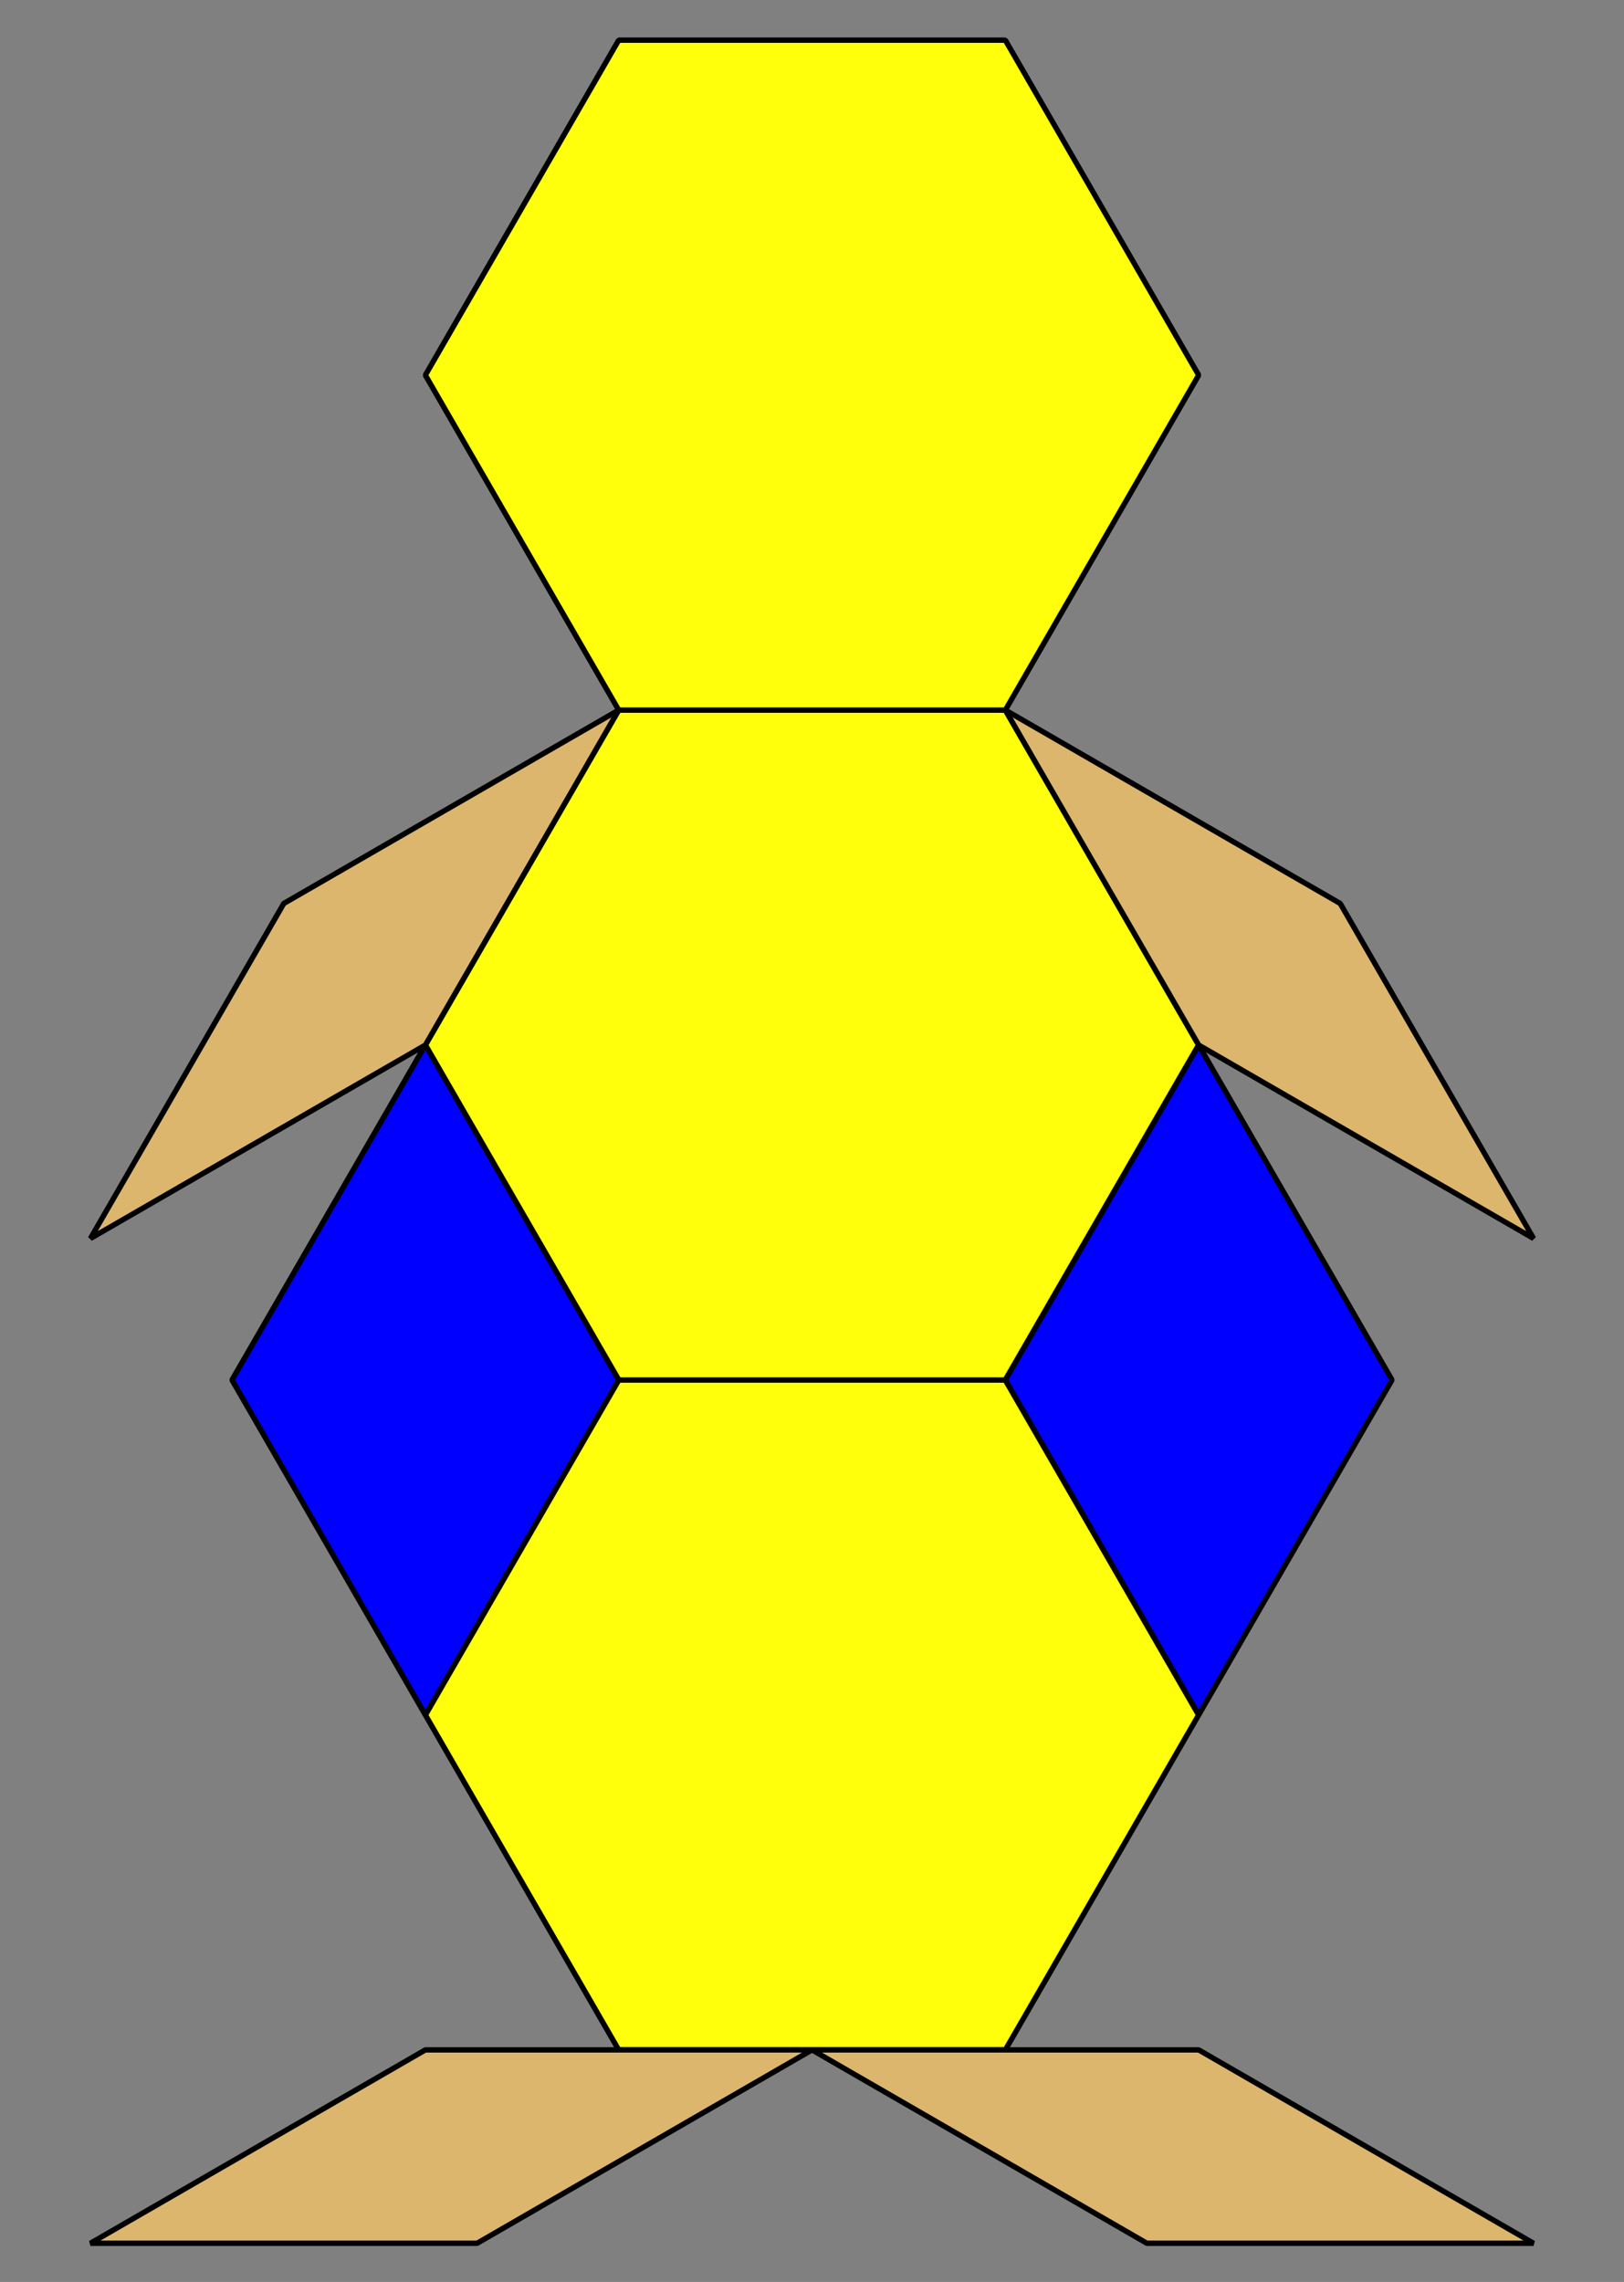
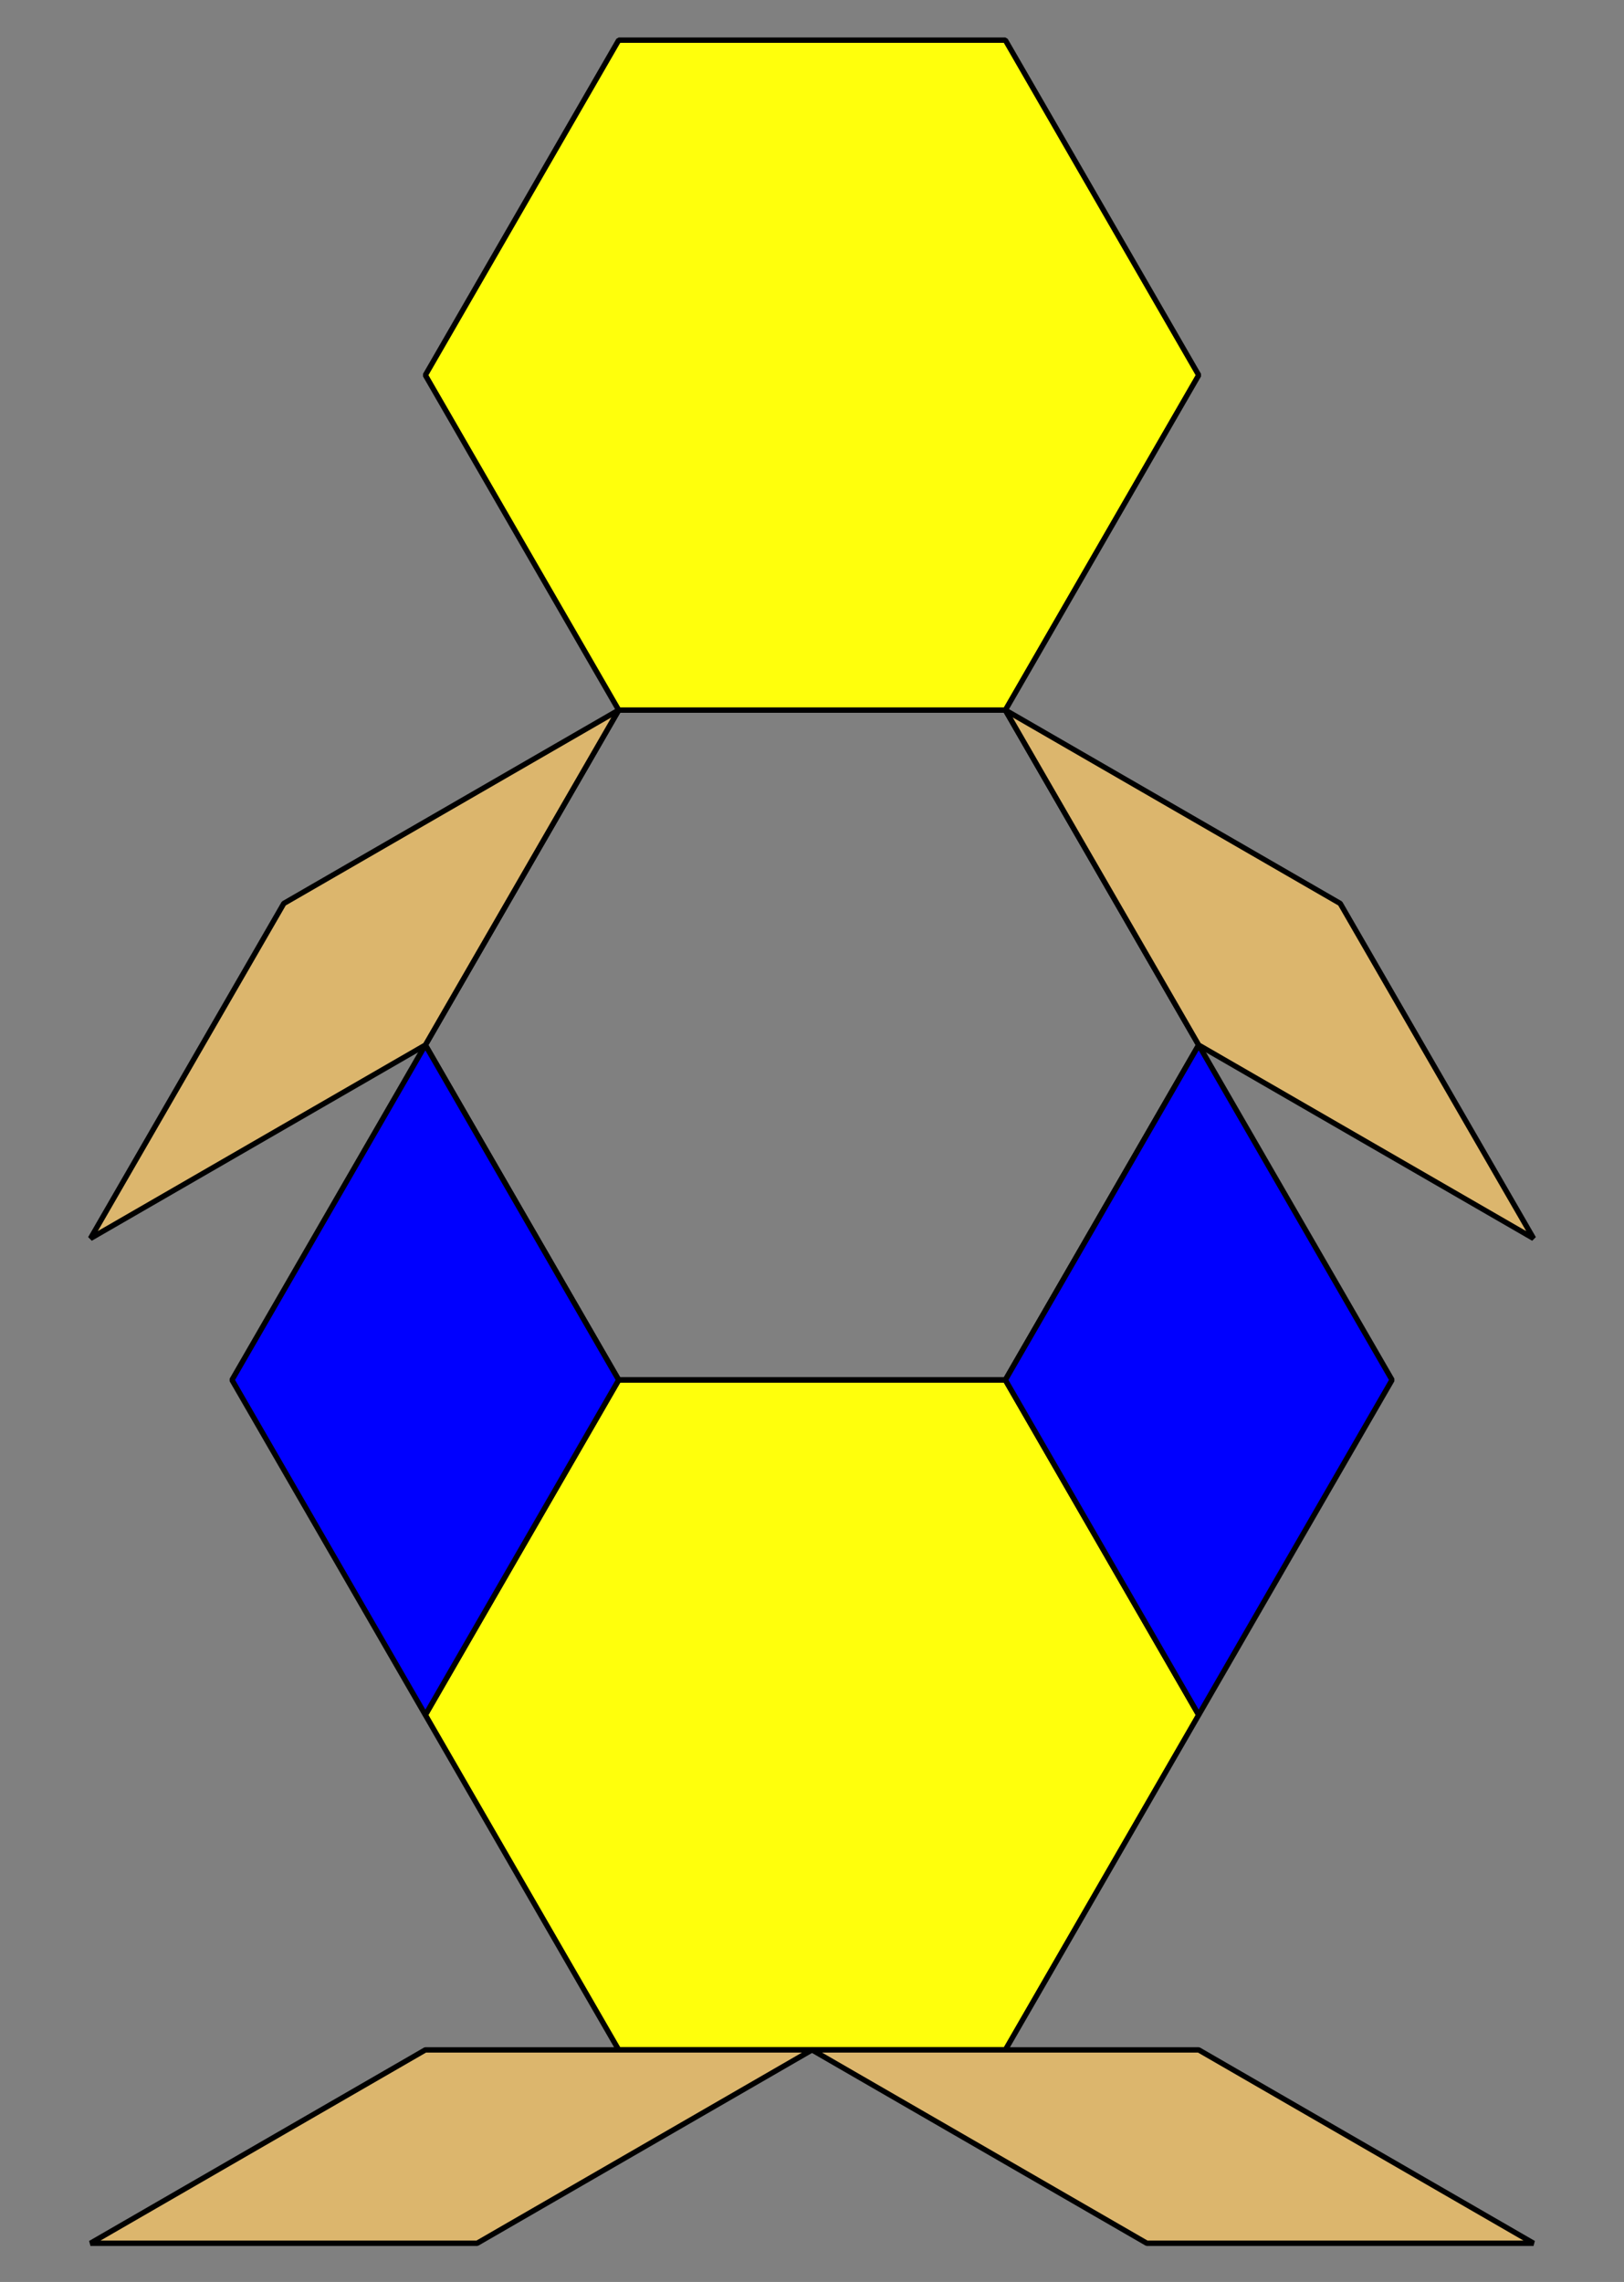
<svg xmlns="http://www.w3.org/2000/svg" height="212.4pt" version="1.1" viewBox="-72 -72 151.2 212.4" width="151.2pt">
  <rect x="-72" y="-72" width="151.2" height="212.4" fill="#808080" stroke="none" />
  <defs>
    <clipPath id="clip1">
      <path d="M-72 140.402V-72.004H79.203V140.402ZM79.203 -72.004" />
    </clipPath>
  </defs>
  <g id="page1">
    <path clip-path="url(#clip1)" d="M-14.398 118.801H21.602L39.602 87.621L21.602 56.445H-14.398L-32.398 87.621Z" fill="#ffff0c" />
    <path clip-path="url(#clip1)" d="M-14.398 118.801H21.602L39.602 87.621L21.602 56.445H-14.398L-32.398 87.621Z" fill="none" stroke="#000000" stroke-linejoin="bevel" stroke-miterlimit="10.037" stroke-width="0.5" />
-     <path clip-path="url(#clip1)" d="M-14.398 56.449H21.602L39.602 25.27L21.602 -5.906H-14.398L-32.398 25.27Z" fill="#ffff0c" />
    <path clip-path="url(#clip1)" d="M-14.398 56.449H21.602L39.602 25.27L21.602 -5.906H-14.398L-32.398 25.27Z" fill="none" stroke="#000000" stroke-linejoin="bevel" stroke-miterlimit="10.037" stroke-width="0.5" />
    <path clip-path="url(#clip1)" d="M-14.398 -5.906H21.602L39.602 -37.082L21.602 -68.262H-14.398L-32.398 -37.082Z" fill="#ffff0c" />
    <path clip-path="url(#clip1)" d="M-14.398 -5.906H21.602L39.602 -37.082L21.602 -68.262H-14.398L-32.398 -37.082Z" fill="none" stroke="#000000" stroke-linejoin="bevel" stroke-miterlimit="10.037" stroke-width="0.5" />
    <path clip-path="url(#clip1)" d="M3.602 118.801H-32.398L-63.578 136.801H-27.578Z" fill="#dcb66d" />
    <path clip-path="url(#clip1)" d="M3.602 118.801H-32.398L-63.578 136.801H-27.578Z" fill="none" stroke="#000000" stroke-linejoin="bevel" stroke-miterlimit="10.037" stroke-width="0.5" />
    <path clip-path="url(#clip1)" d="M3.602 118.801L34.777 136.801H70.777L39.602 118.801Z" fill="#dcb66d" />
    <path clip-path="url(#clip1)" d="M3.602 118.801L34.777 136.801H70.777L39.602 118.801Z" fill="none" stroke="#000000" stroke-linejoin="bevel" stroke-miterlimit="10.037" stroke-width="0.5" />
    <path clip-path="url(#clip1)" d="M-14.398 -5.906L-45.578 12.094L-63.578 43.273L-32.398 25.273Z" fill="#dcb66d" />
    <path clip-path="url(#clip1)" d="M-14.398 -5.906L-45.578 12.094L-63.578 43.273L-32.398 25.273Z" fill="none" stroke="#000000" stroke-linejoin="bevel" stroke-miterlimit="10.037" stroke-width="0.5" />
    <path clip-path="url(#clip1)" d="M21.602 -5.906L39.602 25.273L70.777 43.273L52.777 12.094Z" fill="#dcb66d" />
    <path clip-path="url(#clip1)" d="M21.602 -5.906L39.602 25.273L70.777 43.273L52.777 12.094Z" fill="none" stroke="#000000" stroke-linejoin="bevel" stroke-miterlimit="10.037" stroke-width="0.5" />
    <path clip-path="url(#clip1)" d="M39.602 87.625L57.602 56.445L39.602 25.27L21.602 56.445Z" fill="#0000ff" />
    <path clip-path="url(#clip1)" d="M39.602 87.625L57.602 56.445L39.602 25.27L21.602 56.445Z" fill="none" stroke="#000000" stroke-linejoin="bevel" stroke-miterlimit="10.037" stroke-width="0.5" />
    <path clip-path="url(#clip1)" d="M-32.398 87.625L-14.398 56.445L-32.398 25.27L-50.402 56.445Z" fill="#0000ff" />
    <path clip-path="url(#clip1)" d="M-32.398 87.625L-14.398 56.445L-32.398 25.27L-50.402 56.445Z" fill="none" stroke="#000000" stroke-linejoin="bevel" stroke-miterlimit="10.037" stroke-width="0.5" />
  </g>
</svg>